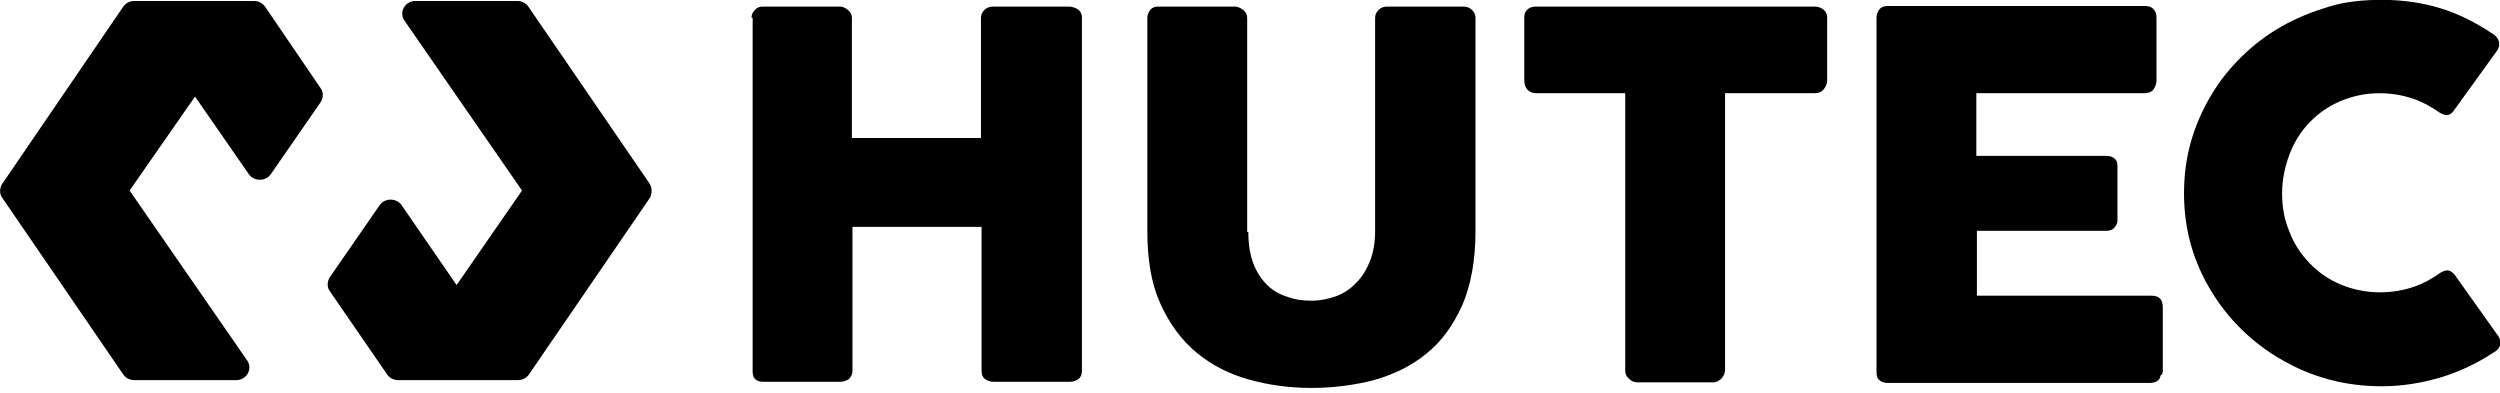
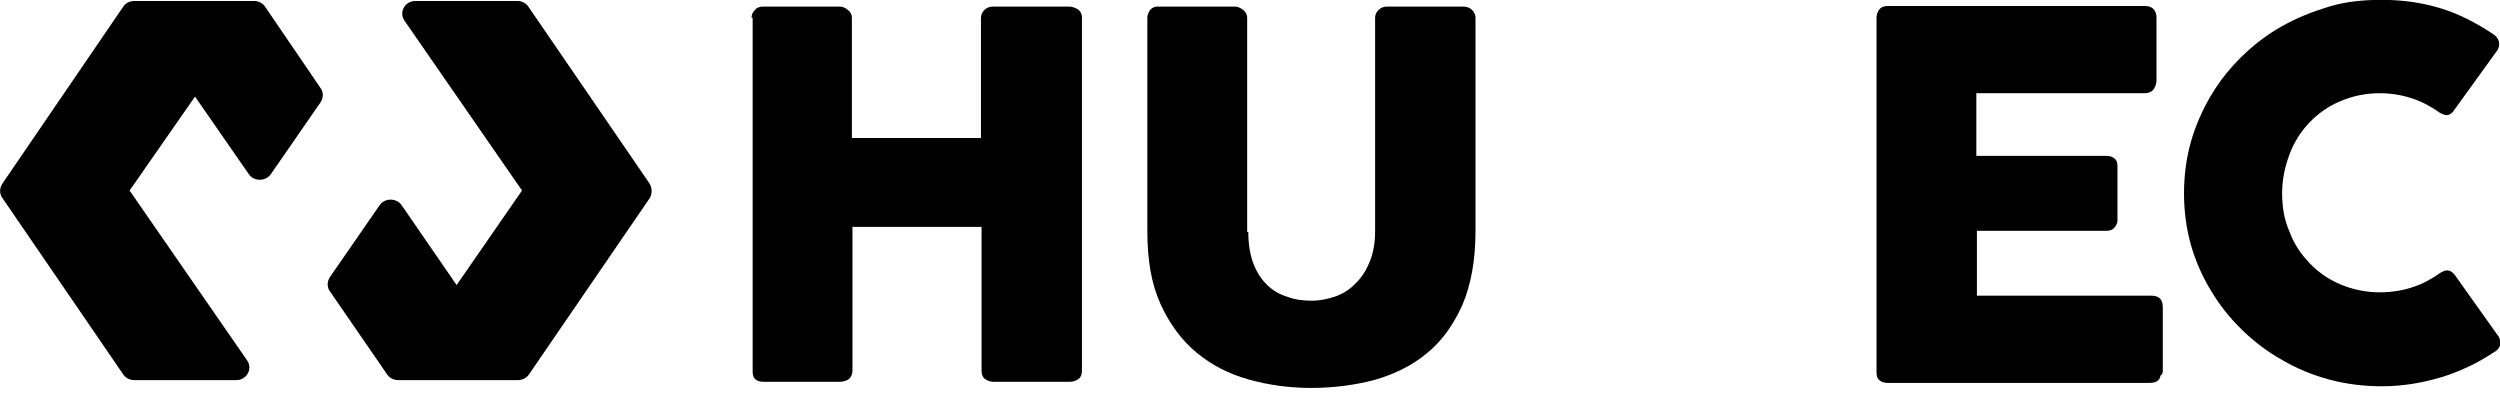
<svg xmlns="http://www.w3.org/2000/svg" width="140" height="22" viewBox="0 0 140 22" fill="none">
  <g clip-path="url(#clip0_26_5485)">
    <path d="M42.084 0.994C42.084 0.837 42.148 0.681 42.276 0.556C42.373 0.43 42.533 0.368 42.726 0.368H47.031C47.192 0.368 47.32 0.43 47.481 0.556C47.642 0.681 47.706 0.837 47.706 0.994V7.727H54.934V0.994C54.934 0.837 54.999 0.681 55.127 0.556C55.256 0.43 55.416 0.368 55.609 0.368H59.85C60.043 0.368 60.203 0.43 60.364 0.524C60.492 0.618 60.589 0.775 60.589 0.963V20.754C60.589 20.973 60.525 21.13 60.396 21.223C60.268 21.317 60.107 21.38 59.914 21.38H55.641C55.449 21.38 55.288 21.317 55.159 21.223C55.031 21.13 54.967 20.973 54.967 20.754V12.706H47.738V20.754C47.738 20.942 47.674 21.098 47.545 21.223C47.417 21.317 47.224 21.38 47.031 21.38H42.758C42.341 21.38 42.148 21.192 42.148 20.816V0.994H42.084Z" fill="black" />
    <path d="M69.906 12.988C69.906 13.677 70.002 14.271 70.195 14.773C70.388 15.274 70.645 15.649 70.966 15.963C71.287 16.276 71.673 16.495 72.09 16.62C72.508 16.777 72.958 16.839 73.44 16.839C73.922 16.839 74.371 16.745 74.821 16.589C75.239 16.432 75.624 16.182 75.946 15.837C76.267 15.524 76.524 15.117 76.717 14.616C76.909 14.146 77.006 13.583 77.006 12.956V0.994C77.006 0.837 77.07 0.681 77.199 0.556C77.327 0.43 77.488 0.368 77.68 0.368H81.921C82.146 0.368 82.307 0.43 82.435 0.556C82.564 0.681 82.628 0.837 82.628 0.994V12.925C82.628 14.585 82.371 15.963 81.889 17.09C81.375 18.217 80.733 19.125 79.865 19.814C79.03 20.503 78.034 20.973 76.942 21.286C75.849 21.568 74.661 21.724 73.44 21.724C72.219 21.724 71.062 21.568 69.938 21.255C68.814 20.942 67.85 20.441 67.014 19.752C66.179 19.063 65.504 18.154 64.99 17.027C64.476 15.9 64.251 14.553 64.251 12.925V0.994C64.251 0.837 64.316 0.681 64.412 0.556C64.508 0.43 64.669 0.368 64.83 0.368H69.167C69.295 0.368 69.456 0.43 69.617 0.556C69.777 0.681 69.842 0.837 69.842 0.994V12.988H69.906Z" fill="black" />
-     <path d="M85.359 0.963C85.359 0.775 85.423 0.618 85.551 0.524C85.68 0.399 85.841 0.368 86.033 0.368H101.647C101.808 0.368 101.968 0.43 102.097 0.524C102.225 0.618 102.322 0.775 102.322 0.994V4.501C102.322 4.658 102.257 4.846 102.129 5.002C102 5.159 101.84 5.221 101.615 5.221H96.603V20.722C96.603 20.879 96.539 21.035 96.41 21.192C96.282 21.317 96.121 21.411 95.928 21.411H91.688C91.527 21.411 91.366 21.349 91.238 21.223C91.077 21.098 91.013 20.942 91.013 20.754V5.221H86.033C85.841 5.221 85.68 5.159 85.551 5.034C85.423 4.908 85.359 4.72 85.359 4.501V0.963Z" fill="black" />
    <path d="M105.085 0.994C105.085 0.806 105.149 0.65 105.245 0.524C105.342 0.399 105.502 0.336 105.727 0.336H120.12C120.345 0.336 120.506 0.399 120.602 0.524C120.731 0.65 120.763 0.806 120.763 1.025V4.533C120.763 4.689 120.698 4.846 120.602 5.002C120.474 5.159 120.313 5.221 120.088 5.221H110.675V8.729H117.936C118.128 8.729 118.257 8.76 118.385 8.854C118.514 8.948 118.578 9.073 118.578 9.292V12.361C118.578 12.486 118.514 12.612 118.417 12.737C118.321 12.862 118.16 12.925 117.968 12.925H110.707V16.558H120.474C120.923 16.558 121.116 16.777 121.116 17.215V20.785C121.116 20.879 121.084 20.973 120.988 21.035C120.955 21.286 120.763 21.443 120.377 21.443H105.695C105.502 21.443 105.342 21.38 105.245 21.286C105.117 21.192 105.085 21.035 105.085 20.816V0.994Z" fill="black" />
    <path d="M139.557 1.871C139.718 1.965 139.846 2.09 139.91 2.247C139.975 2.403 139.975 2.591 139.878 2.779L137.436 6.161C137.34 6.317 137.212 6.411 137.083 6.443C136.955 6.474 136.826 6.411 136.633 6.317C136.151 5.973 135.637 5.691 135.059 5.503C134.481 5.315 133.87 5.221 133.26 5.221C132.457 5.221 131.75 5.378 131.075 5.66C130.401 5.942 129.822 6.349 129.34 6.85C128.859 7.351 128.473 7.946 128.216 8.635C127.959 9.324 127.798 10.044 127.798 10.827C127.798 11.61 127.927 12.33 128.216 12.988C128.473 13.677 128.859 14.24 129.34 14.741C129.822 15.242 130.401 15.649 131.075 15.931C131.75 16.213 132.489 16.37 133.26 16.37C133.903 16.37 134.513 16.276 135.091 16.088C135.67 15.9 136.184 15.618 136.665 15.274C136.826 15.18 136.987 15.117 137.115 15.148C137.244 15.18 137.34 15.242 137.469 15.399L139.942 18.875C140.039 19.094 140.071 19.25 139.975 19.407C139.91 19.564 139.782 19.658 139.621 19.752C138.722 20.347 137.726 20.816 136.698 21.129C135.637 21.443 134.545 21.631 133.388 21.631C132.36 21.631 131.364 21.505 130.433 21.255C129.501 21.004 128.602 20.628 127.798 20.159C126.963 19.689 126.224 19.125 125.55 18.468C124.875 17.81 124.297 17.09 123.815 16.276C123.333 15.493 122.947 14.616 122.69 13.708C122.433 12.8 122.305 11.829 122.305 10.827C122.305 9.825 122.433 8.854 122.69 7.946C122.947 7.038 123.333 6.161 123.815 5.347C124.297 4.533 124.875 3.812 125.55 3.155C126.224 2.497 126.963 1.933 127.798 1.464C128.634 0.994 129.501 0.649 130.433 0.368C131.364 0.086 132.36 -0.008 133.388 -0.008C134.545 -0.008 135.637 0.148 136.665 0.462C137.694 0.775 138.657 1.276 139.557 1.871Z" fill="black" />
    <path d="M17.956 4.94L14.84 0.368C14.711 0.18 14.487 0.055 14.23 0.055H7.515C7.258 0.055 7.033 0.18 6.905 0.368L0.126 10.294C-0.035 10.545 -0.035 10.858 0.126 11.077L6.905 20.973C7.033 21.161 7.258 21.286 7.515 21.286H13.234C13.812 21.286 14.165 20.66 13.844 20.19L7.258 10.67L10.921 5.409L13.94 9.762C14.23 10.169 14.872 10.169 15.161 9.762L17.956 5.722C18.117 5.472 18.117 5.159 17.956 4.94Z" fill="black" />
    <path d="M36.365 10.263L29.586 0.368C29.458 0.18 29.233 0.055 28.976 0.055H23.257C22.679 0.055 22.326 0.681 22.647 1.151L29.233 10.67L25.57 15.963L22.486 11.484C22.197 11.077 21.555 11.077 21.265 11.484L18.47 15.524C18.31 15.775 18.31 16.088 18.47 16.307L21.683 20.973C21.811 21.161 22.036 21.286 22.293 21.286H29.008C29.265 21.286 29.49 21.161 29.618 20.973L36.397 11.077C36.526 10.827 36.526 10.514 36.365 10.263Z" fill="black" />
  </g>
  <defs>
    <clipPath id="clip0_26_5485">
      <rect width="140" height="21.7" fill="white" />
    </clipPath>
  </defs>
</svg>